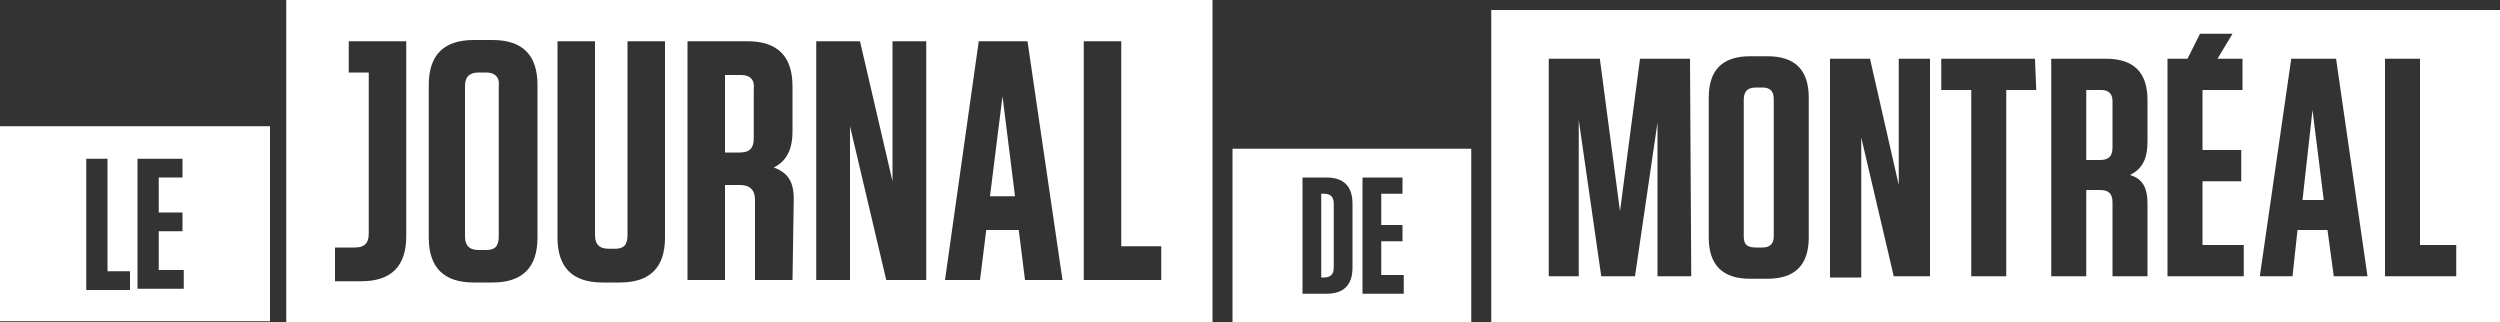
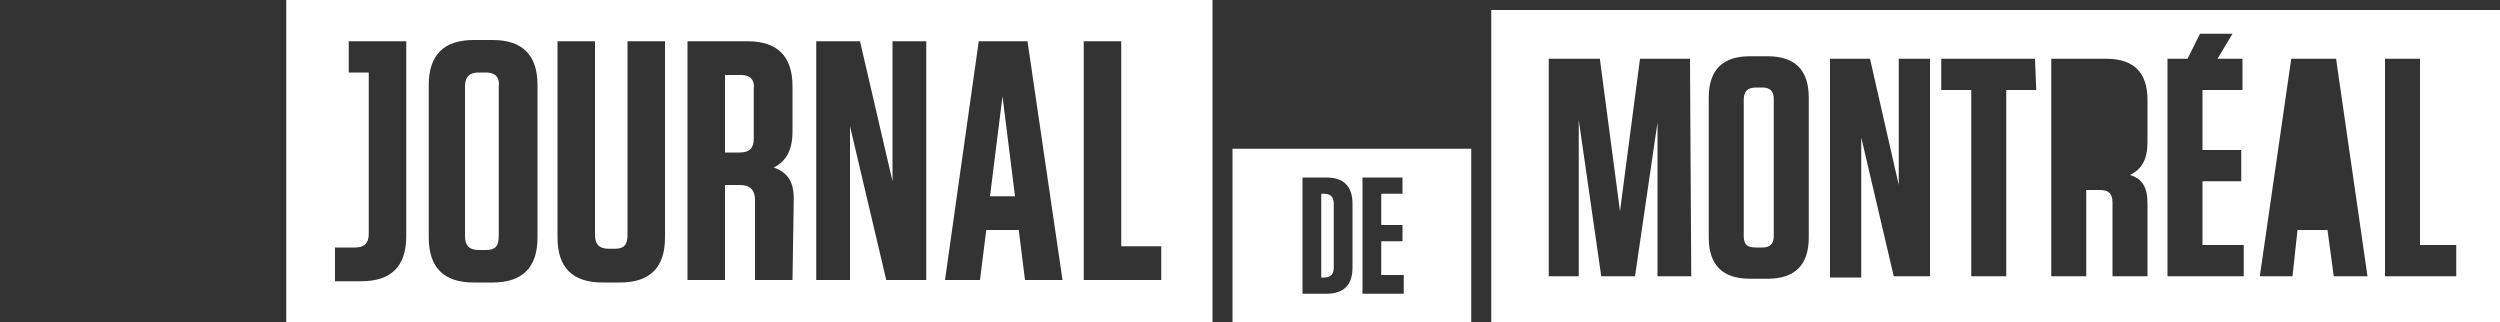
<svg xmlns="http://www.w3.org/2000/svg" version="1.1" id="MASTER" x="0px" y="0px" viewBox="0 0 200 25.8" enable-background="new 0 0 200 25.8" xml:space="preserve">
  <rect x="0" y="0" width="200" height="25.8" fill="#333333" stroke="none" />
  <g class="three">
    <path fill="#FFFFFF" d="M105.9,15.5h-0.2v6.7h0.2c0.5,0,0.8-0.2,0.8-0.8v-5.1C106.7,15.7,106.4,15.5,105.9,15.5" />
    <path fill="#FFFFFF" d="M98.6,11.9v13.9h19.1V11.9H98.6z M108.2,21.4c0,1.4-0.7,2.1-2.1,2.1h-1.9v-9.3h1.9c1.4,0,2.1,0.7,2.1,2.1   V21.4z M112.2,23.5H109v-9.3h3.2v1.3h-1.7V18h1.7v1.3h-1.7V22h1.8v1.5H112.2z" />
  </g>
  <g class="four">
-     <polygon fill="#FFFFFF" points="184.2,16 185.9,16 185,8.8  " />
    <path fill="#FFFFFF" d="M141,7h-0.5c-0.7,0-1,0.3-1,1v10.9c0,0.7,0.3,0.9,1,0.9h0.5c0.6,0,0.9-0.3,0.9-0.9v-11   C141.9,7.3,141.6,7,141,7" />
-     <path fill="#FFFFFF" d="M168.1,7.2h-1.2v5.6h1.1c0.7,0,1-0.3,1-1V8.1C169,7.5,168.7,7.2,168.1,7.2" />
    <path fill="#FFFFFF" d="M119.3,25.8H200v-25h-80.7V25.8z M135.3,22.1h-2.7V9.8l-1.8,12.3h-2.7l-1.8-12.5v12.5h-2.4V4.7h4.1v0.1   l1.6,12.1l1.6-12.2h4L135.3,22.1L135.3,22.1z M144.7,19c0,2.2-1.1,3.3-3.3,3.3H140c-2.2,0-3.3-1.1-3.3-3.3V7.8   c0-2.2,1.1-3.3,3.3-3.3h1.4c2.2,0,3.3,1.1,3.3,3.3V19z M154.5,22.1h-3l0,0L148.9,11v2.5v8.7h-2.5V4.7h3.2l0,0l2.3,10.1v-2.3V4.7   h2.5v17.4C154.4,22.1,154.5,22.1,154.5,22.1z M162.9,7.2h-2.4v14.9h-2.8V7.2h-2.4V4.7h7.5L162.9,7.2L162.9,7.2z M171.8,22.1H169   v-5.9c0-0.7-0.3-1-1-1h-1.1v6.9h-2.8V4.7h4.4c2.2,0,3.3,1.1,3.3,3.3v3.3c0,1.4-0.4,2.2-1.4,2.7c1,0.3,1.4,1,1.4,2.3L171.8,22.1   L171.8,22.1z M179.5,22.1h-6.1V4.7h1.6l1-2h2.6l-1.2,2h2v2.5h-3.2V12h3.1v2.5h-3.1v5.1h3.3L179.5,22.1L179.5,22.1z M186.7,22.1   l-0.5-3.7h-2.4l-0.4,3.7h-2.6V22l2.5-17.3h3.6v0.1l2.5,17.3H186.7z M196.5,22.1h-5.7V4.7h2.8v14.9h2.9V22.1z" />
  </g>
  <g class="one">
-     <path fill="#FFFFFF" d="M0,25.7h21.6V10.1H0V25.7z M11,12.7h3.6v1.5h-1.9V17h1.9v1.5h-1.9v3.1h2v1.5H11V12.7z M6.9,12.7h1.7v9h1.8   v1.5H6.9V12.7z" />
-   </g>
+     </g>
  <g class="two">
    <polygon fill="#FFFFFF" points="79.2,15.7 81.2,15.7 80.2,7.7  " />
    <path fill="#FFFFFF" d="M38.9,5.8h-0.6c-0.7,0-1.1,0.3-1.1,1.1v12c0,0.7,0.3,1.1,1.1,1.1h0.6c0.7,0,1-0.3,1-1.1v-12   C40,6.2,39.6,5.8,38.9,5.8" />
    <path fill="#FFFFFF" d="M59.3,6H58v6.2h1.2c0.8,0,1.1-0.4,1.1-1.1v-4C60.4,6.4,60,6,59.3,6" />
    <path fill="#FFFFFF" d="M22.9,25.8H97V0H22.9V25.8z M32.5,18.9c0,2.4-1.2,3.6-3.6,3.6h-2.1v-2.7h1.6c0.7,0,1.1-0.3,1.1-1.1V5.8   h-1.6V3.3h1.6h1.4h1.6V18.9z M43,19c0,2.4-1.2,3.6-3.6,3.6h-1.5c-2.4,0-3.6-1.2-3.6-3.6V6.8c0-2.4,1.2-3.6,3.6-3.6h1.5   c2.4,0,3.6,1.2,3.6,3.6V19z M53.2,19c0,2.4-1.2,3.6-3.6,3.6h-1.4c-2.4,0-3.6-1.2-3.6-3.6V3.3h3v15.5c0,0.7,0.3,1.1,1.1,1.1h0.5   c0.7,0,1-0.3,1-1.1V3.3h3V19z M63.4,22.4h-3V16c0-0.8-0.4-1.2-1.2-1.2H58v7.6h-3V3.3h4.8c2.4,0,3.6,1.2,3.6,3.6v3.6   c0,1.5-0.5,2.4-1.5,2.9c1.1,0.4,1.6,1.1,1.6,2.5L63.4,22.4L63.4,22.4z M74.1,22.4h-3.2l0,0L68,10.1v2.8v9.5h-2.7V3.3h3.5l0,0   l2.6,11.2v-2.7V3.3h2.7V22.4z M82,22.4l-0.5-4h-2.6l-0.5,4h-2.8l2.7-19.1h3.9l0,0L85,22.4H82z M92.9,22.4h-6.2V3.3h3v16.4h3.2V22.4   z" />
  </g>
</svg>